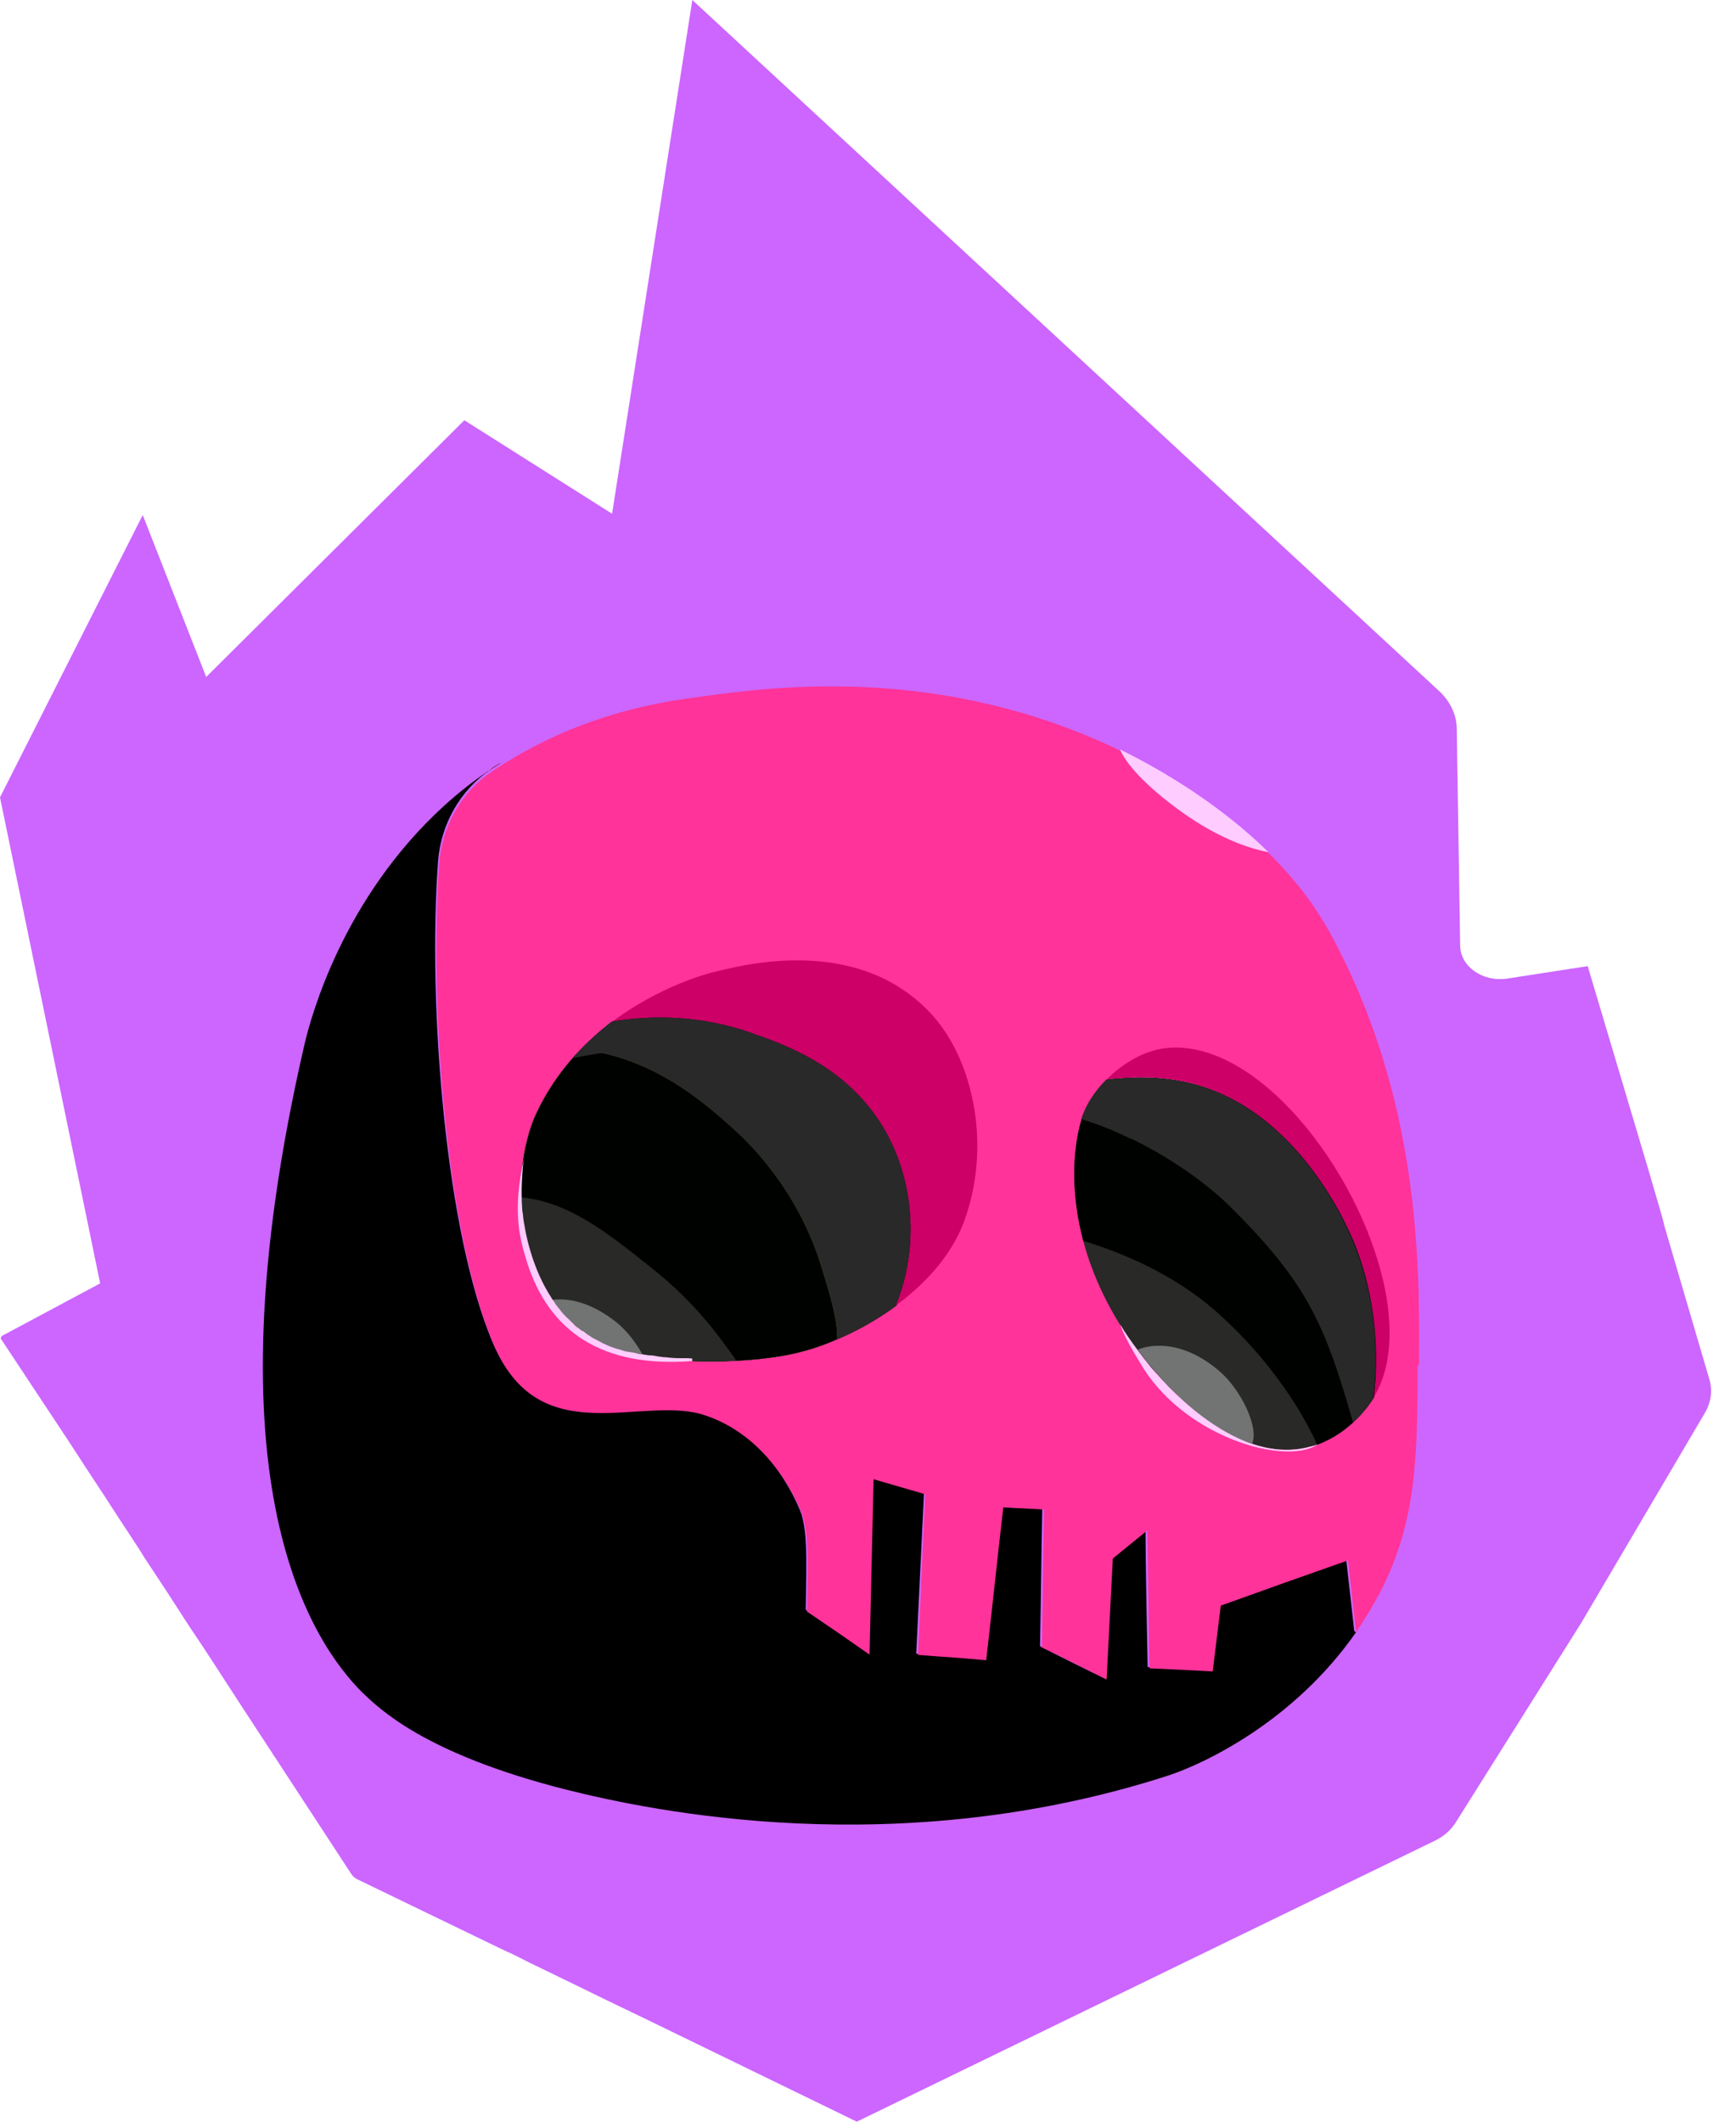
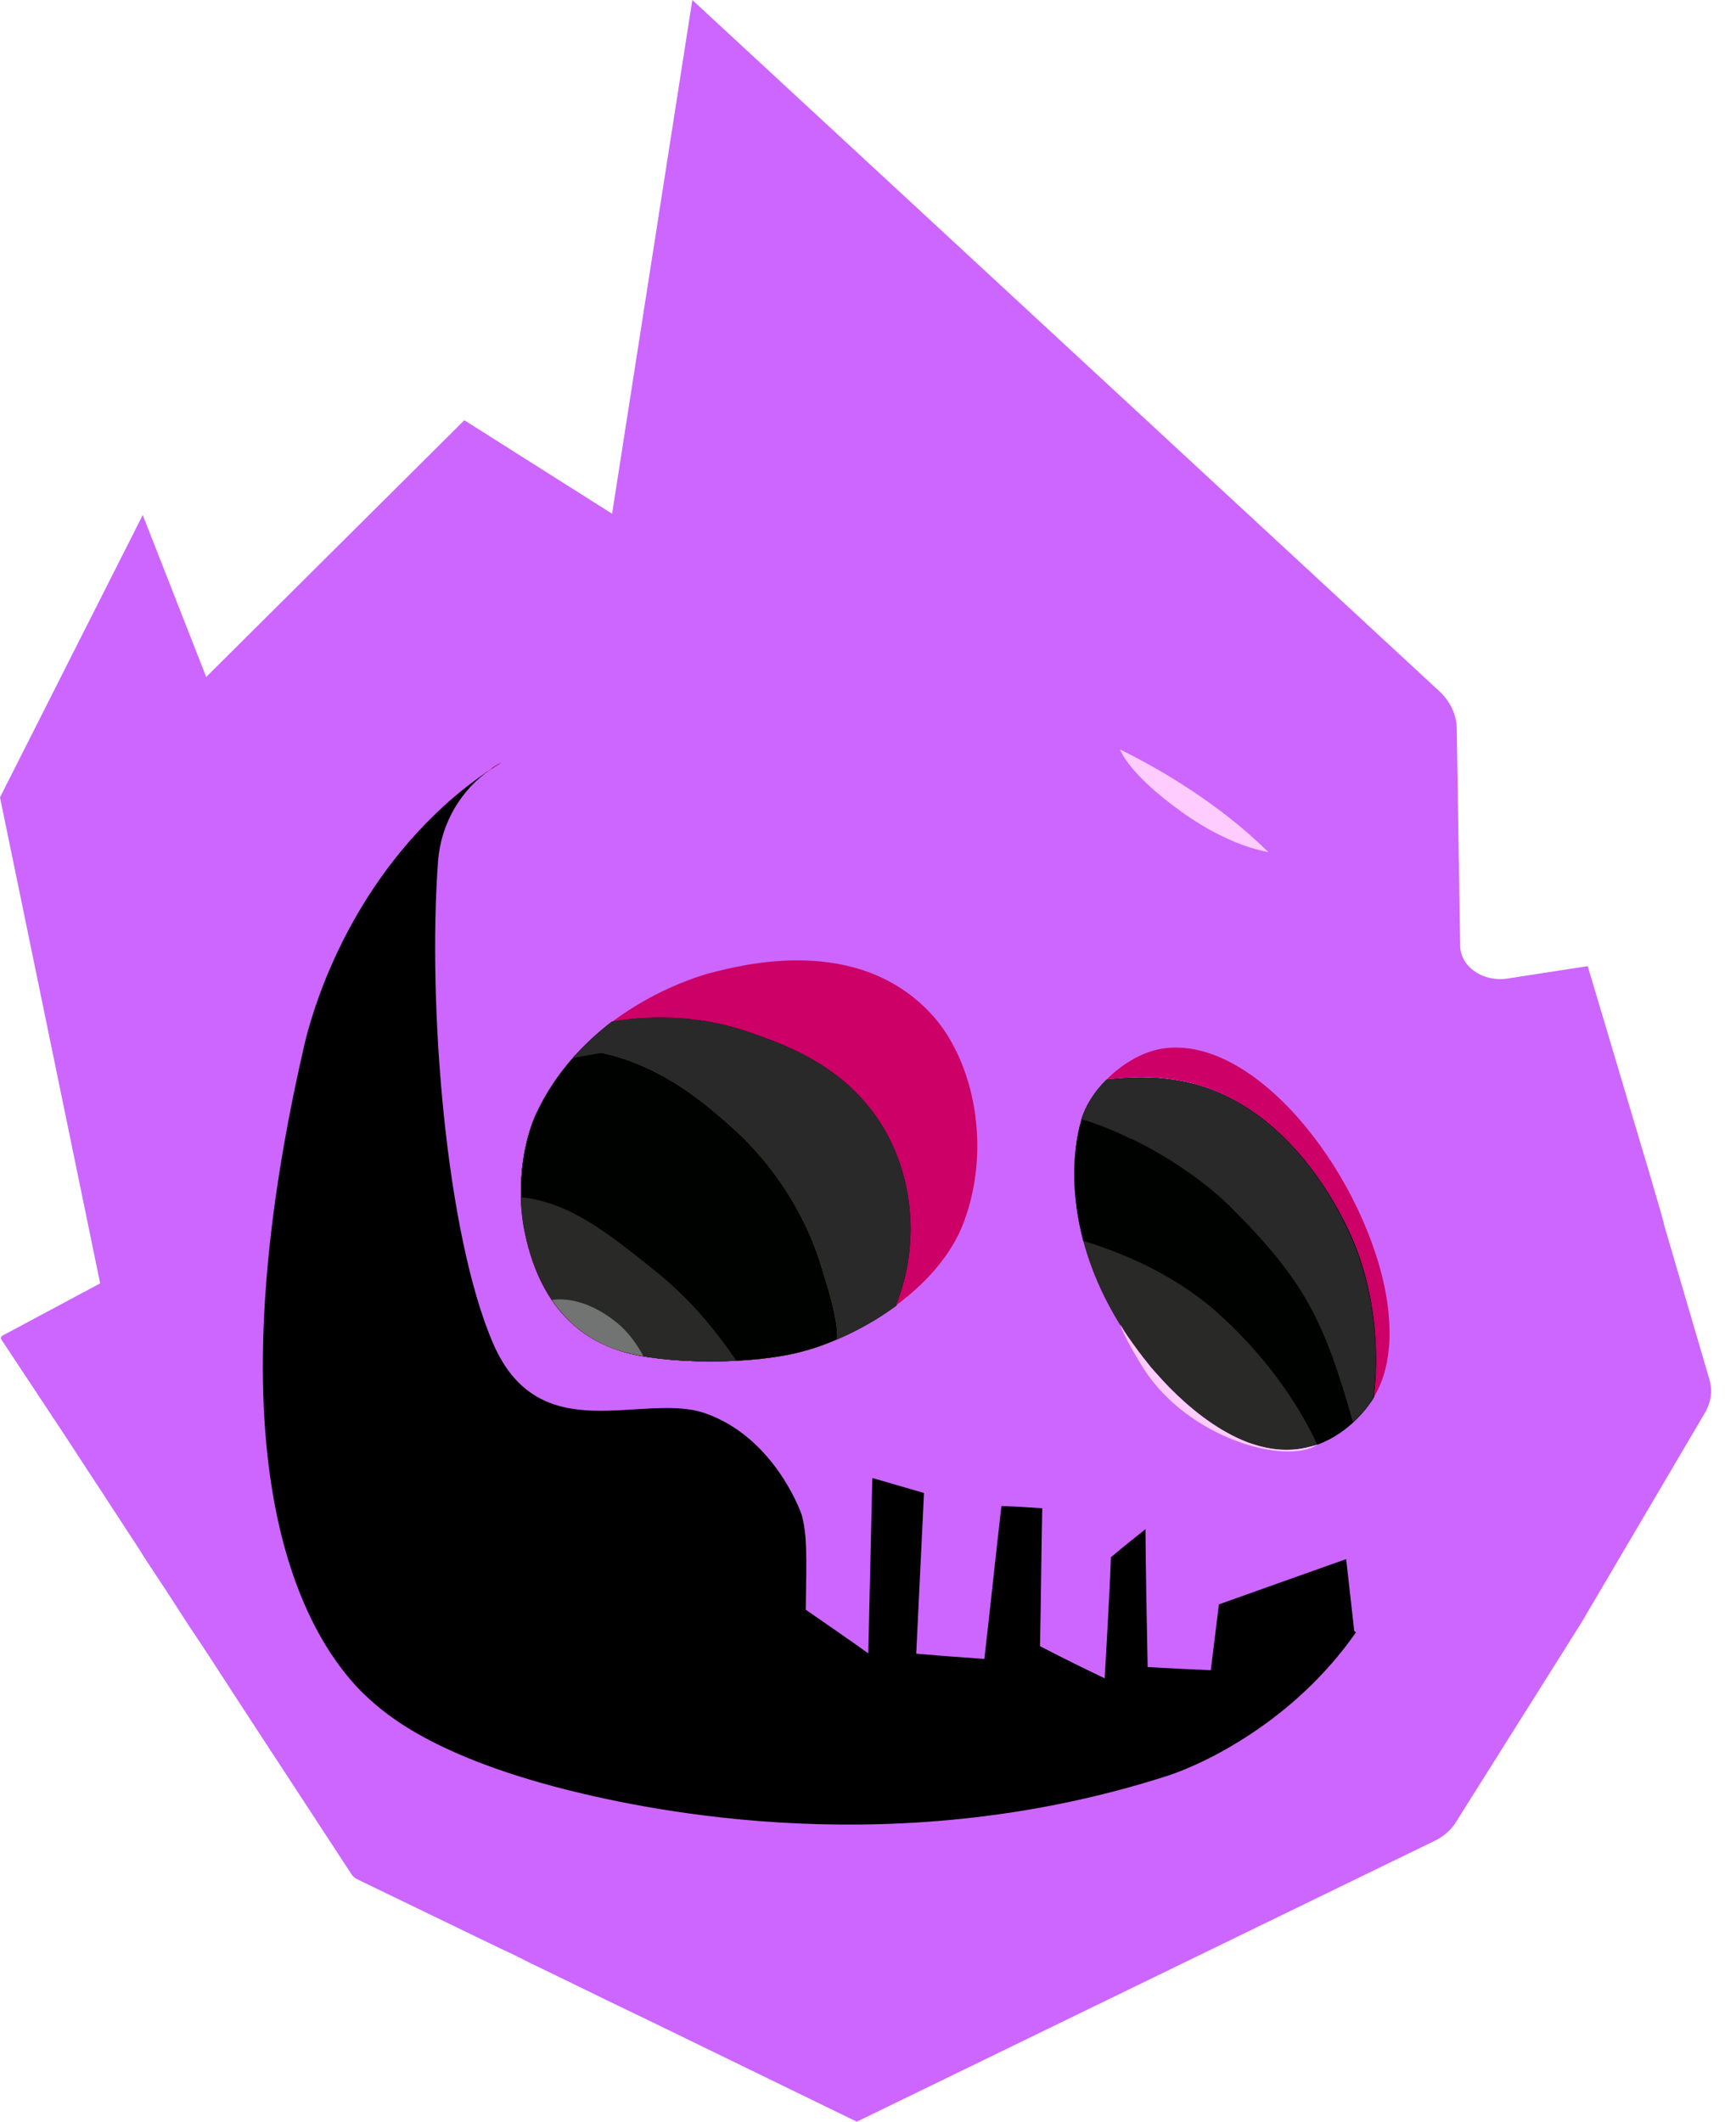
<svg xmlns="http://www.w3.org/2000/svg" width="36" height="44" viewBox="0 0 36 44" fill="none">
  <path d="M34.505 25.371L34.414 25.048L34.208 24.342L34.066 23.865L32.925 20.036L31.254 20.294C30.745 20.37 30.28 20.042 30.28 19.604L30.209 15.118C30.209 14.827 30.074 14.543 29.842 14.329L14.357 0L12.693 10.654L9.629 8.715L4.276 14.039L2.96 10.681L0 16.536L2.077 26.615L0.039 27.705C0.039 27.705 0.006 27.743 0.019 27.765L1.393 29.841L1.832 30.515L2.167 31.024L2.322 31.265L2.896 32.142L2.993 32.3L3.463 33.012L3.895 33.681L4.212 34.157L4.392 34.431L4.96 35.307L7.281 38.857C7.314 38.911 7.365 38.955 7.43 38.983L10.396 40.418L10.655 40.538L10.983 40.703L11.828 41.113L12.57 41.475L13.524 41.935L17.768 44L29.758 38.172C29.939 38.084 30.087 37.953 30.184 37.8L32.789 33.659L35.356 29.299C35.485 29.08 35.517 28.833 35.446 28.598L34.498 25.366L34.505 25.371Z" fill="#CC66FF" />
  <path d="M10.4 15.808C10.322 15.853 10.251 15.911 10.174 15.956C10.174 15.956 10.193 15.95 10.193 15.937C10.258 15.892 10.322 15.853 10.4 15.808Z" fill="black" />
  <path d="M28.122 33.848C26.825 35.711 24.954 36.585 24.219 36.824C18.632 38.629 13.542 37.568 11.722 37.109C8.8 36.365 7.871 35.439 7.51 35.096C6.522 34.106 4.193 30.839 6.316 21.651C6.445 21.107 7.097 18.635 9.213 16.707C9.503 16.442 9.826 16.189 10.174 15.956C9.542 16.39 9.142 17.095 9.084 17.859C8.864 20.855 9.245 25.604 10.232 27.875C11.2 30.088 13.322 28.865 14.613 29.305C16.038 29.797 16.593 31.318 16.625 31.415C16.735 31.829 16.729 32.198 16.709 33.382C17.142 33.686 17.574 33.977 18.006 34.288C18.032 33.071 18.064 31.868 18.09 30.651C18.445 30.755 18.806 30.858 19.161 30.962L19 34.294C19.909 34.372 19.496 34.333 20.413 34.404C20.535 33.349 20.645 32.288 20.767 31.233C21.051 31.24 21.329 31.259 21.613 31.279C21.593 32.23 21.587 33.188 21.567 34.139C22.006 34.365 22.458 34.592 22.909 34.805C22.954 33.971 23.006 33.129 23.038 32.295C23.27 32.094 23.516 31.906 23.754 31.712C23.761 32.663 23.78 33.621 23.799 34.572C24.619 34.618 24.29 34.598 25.109 34.637C25.167 34.184 25.219 33.725 25.277 33.272C26.154 32.961 27.032 32.644 27.916 32.333C27.974 32.825 28.025 33.33 28.083 33.822L28.109 33.848H28.122Z" fill="black" />
-   <path d="M29.399 28.283C29.393 30.224 29.38 31.525 28.632 33C28.47 33.304 28.303 33.583 28.122 33.848C28.064 33.35 28.012 32.851 27.954 32.36C27.07 32.67 26.193 32.981 25.316 33.298C25.258 33.751 25.206 34.21 25.148 34.663C24.329 34.618 24.658 34.637 23.838 34.598C23.819 33.647 23.812 32.69 23.793 31.738C23.548 31.939 23.316 32.127 23.077 32.321C23.032 33.162 22.993 33.997 22.948 34.831C22.496 34.605 22.058 34.378 21.606 34.165C21.625 33.214 21.632 32.256 21.651 31.305C21.367 31.285 21.09 31.279 20.806 31.26C20.683 32.314 20.574 33.375 20.451 34.43C19.548 34.352 19.954 34.391 19.038 34.32L19.187 30.988C18.832 30.884 18.471 30.781 18.116 30.677C18.09 31.881 18.058 33.097 18.032 34.314C17.6 34.01 17.167 33.712 16.735 33.421C16.755 32.237 16.761 31.868 16.651 31.454C16.625 31.357 16.071 29.843 14.638 29.357C13.348 28.904 11.226 30.14 10.258 27.927C9.264 25.656 8.897 20.907 9.109 17.911C9.168 17.128 9.568 16.422 10.219 15.989C11.29 15.271 12.632 14.701 14.335 14.475C15.819 14.268 19.212 13.75 22.929 15.426C24.219 16.008 26.47 17.315 27.574 19.334C29.451 22.764 29.445 26.225 29.425 28.335L29.406 28.296L29.399 28.283Z" fill="#FF3399" />
  <path d="M28.49 28.982C28.393 29.144 27.999 29.713 27.316 29.959C27.238 29.985 27.154 30.004 27.07 30.024C25.651 30.328 24.27 28.911 23.58 27.992C23.019 27.241 22.658 26.465 22.464 25.734C22.212 24.776 22.232 23.89 22.425 23.223C22.509 22.939 22.696 22.641 22.954 22.389C23.406 22.343 24.064 22.291 24.799 22.492C27.058 23.12 28.051 25.675 28.135 25.902C28.541 26.976 28.606 28.102 28.49 28.982Z" fill="#292927" />
  <path d="M28.49 28.982C28.393 29.144 27.999 29.713 27.316 29.959C26.89 29.034 26.2 28.102 25.361 27.326C24.541 26.555 23.49 26.044 22.464 25.734C22.212 24.776 22.232 23.89 22.425 23.223C22.509 22.939 22.696 22.641 22.954 22.389C23.406 22.343 24.064 22.291 24.799 22.492C27.058 23.12 28.051 25.675 28.135 25.902C28.541 26.976 28.606 28.102 28.49 28.982Z" fill="#000200" />
  <path d="M28.49 28.982C28.432 29.066 28.29 29.286 28.058 29.5C27.464 27.403 27.07 26.575 25.503 25.015C24.787 24.31 23.567 23.547 22.438 23.21C22.522 22.925 22.709 22.634 22.954 22.389C23.406 22.343 24.064 22.291 24.787 22.492C27.045 23.12 28.038 25.675 28.122 25.902C28.529 26.976 28.593 28.102 28.477 28.982H28.483H28.49Z" fill="#292929" />
  <path d="M10.89 25.572C10.664 24.478 10.916 23.521 11.122 23.087C12.129 20.932 14.438 20.253 14.742 20.175C15.335 20.027 17.8 19.341 19.348 21.068C20.193 22.02 20.567 23.786 19.987 25.345C19.509 26.627 18.013 27.636 16.658 28.018C15.645 28.309 13.774 28.302 12.858 28.018C12.226 27.817 11.239 27.287 10.884 25.572H10.89Z" fill="#CC0066" />
  <path d="M18.6 27.067C18.019 27.5 17.329 27.837 16.671 28.018C15.645 28.309 13.787 28.302 12.871 28.018C12.239 27.817 11.252 27.287 10.89 25.572C10.664 24.478 10.916 23.521 11.122 23.087C11.516 22.252 12.103 21.638 12.69 21.185C13.445 21.062 14.503 21.023 15.658 21.45C16.374 21.702 17.638 22.168 18.374 23.482C18.954 24.524 19.058 25.882 18.58 27.06H18.587L18.6 27.067Z" fill="black" />
  <path d="M18.6 27.067C18.019 27.5 17.329 27.837 16.671 28.018C15.645 28.309 13.787 28.302 12.871 28.018C12.239 27.817 11.252 27.287 10.89 25.572C10.664 24.478 10.916 23.521 11.122 23.087C11.516 22.252 12.103 21.638 12.69 21.185C13.445 21.062 14.503 21.023 15.658 21.45C16.374 21.702 17.638 22.168 18.374 23.482C18.954 24.524 19.058 25.882 18.58 27.06H18.587L18.6 27.067Z" fill="#292929" />
  <path d="M17.361 27.771C17.135 27.875 16.903 27.959 16.677 28.017C15.651 28.308 13.793 28.302 12.877 28.017C12.245 27.817 11.258 27.286 10.897 25.572C10.671 24.478 10.922 23.52 11.129 23.087C11.374 22.563 11.69 22.129 12.039 21.767C13.561 21.916 14.671 22.925 15.226 23.423C15.496 23.669 16.542 24.646 17.038 26.283C17.226 26.898 17.367 27.364 17.361 27.759V27.771Z" fill="#7E893B" />
  <path d="M17.361 27.771C17.135 27.875 16.903 27.959 16.677 28.017C15.651 28.308 13.793 28.302 12.877 28.017C12.245 27.817 11.258 27.286 10.897 25.572C10.671 24.478 10.922 23.52 11.129 23.087C11.374 22.563 11.69 22.129 12.039 21.767C13.561 21.916 14.671 22.925 15.226 23.423C15.496 23.669 16.542 24.646 17.038 26.283C17.226 26.898 17.367 27.364 17.361 27.759V27.771Z" fill="#000200" />
  <path d="M28.509 28.95C28.509 28.95 28.503 28.969 28.49 28.975C28.599 28.102 28.535 26.97 28.135 25.895C28.051 25.669 27.044 23.12 24.799 22.485C24.064 22.278 23.406 22.337 22.954 22.382C23.258 22.078 23.638 21.845 24.025 21.761C25.941 21.372 28.199 24.22 28.715 26.704C28.986 28.05 28.638 28.717 28.509 28.943V28.95Z" fill="#CC0066" />
-   <path d="M25.961 29.939C25.051 29.667 24.206 28.807 23.593 27.991C23.593 27.991 24.316 27.636 25.245 28.399C25.735 28.794 26.122 29.622 25.961 29.946V29.939Z" fill="#727373" />
  <path d="M18.09 23.048C17.942 22.951 17.761 22.835 17.561 22.718C17.561 22.718 16.251 21.987 14.606 21.845C13.264 21.735 13.084 21.715 11.877 21.942C12.129 21.651 12.413 21.405 12.684 21.198C13.438 21.075 14.497 21.036 15.651 21.463C16.271 21.689 17.335 22.065 18.077 23.042L18.09 23.048Z" fill="#292929" />
  <path d="M26.051 23.107C25.58 23.087 25.019 23.113 24.432 23.307C23.961 23.45 23.677 23.54 23.451 23.618C23.116 23.45 22.767 23.307 22.425 23.21C22.509 22.925 22.696 22.634 22.941 22.389C23.393 22.343 24.051 22.291 24.774 22.492C25.251 22.621 25.664 22.841 26.032 23.107H26.038H26.051Z" fill="#292929" />
  <path d="M15.277 28.218C14.393 28.264 13.432 28.199 12.864 28.018C12.232 27.817 11.245 27.287 10.884 25.572C10.826 25.32 10.806 25.061 10.8 24.828C11.806 24.931 12.593 25.559 13.561 26.335C14.387 26.995 14.883 27.662 15.271 28.218H15.277Z" fill="#292927" />
  <path d="M13.341 28.121C13.161 28.096 13.006 28.057 12.871 28.018C12.458 27.895 11.883 27.61 11.445 26.957C11.748 26.918 12.232 26.976 12.8 27.436C13.019 27.617 13.206 27.869 13.348 28.134L13.341 28.121Z" fill="#727373" />
  <path d="M26.296 17.671C25.858 17.587 25.245 17.36 24.548 16.869C23.709 16.273 23.341 15.814 23.225 15.542C24.109 15.976 25.303 16.688 26.303 17.671H26.296Z" fill="#FFCCFF" />
  <path d="M27.322 29.959C26.664 30.392 24.651 29.83 23.722 28.393C23.677 28.315 23.316 27.753 23.232 27.468C23.335 27.649 23.458 27.817 23.587 27.992C23.606 28.018 23.625 28.05 23.651 28.076C23.69 28.134 23.735 28.186 23.78 28.244C23.8 28.27 23.825 28.302 23.845 28.328C23.89 28.387 23.942 28.438 23.993 28.497C23.993 28.497 24 28.503 24.012 28.516C24.077 28.594 24.161 28.678 24.238 28.762C24.664 29.195 25.186 29.616 25.754 29.862C25.819 29.888 25.883 29.92 25.961 29.94C26.316 30.062 26.703 30.108 27.077 30.024C27.161 30.004 27.245 29.985 27.322 29.959Z" fill="#FFCCFF" />
-   <path d="M14.361 28.225C12.484 28.373 11.374 27.61 10.922 26.154C10.755 25.617 10.639 25.08 10.858 24.058C10.832 24.291 10.813 24.549 10.819 24.821C10.819 24.879 10.819 24.944 10.826 25.002C10.826 25.061 10.832 25.125 10.845 25.19C10.851 25.313 10.884 25.442 10.903 25.565C11.026 26.148 11.226 26.601 11.458 26.95C11.477 26.976 11.503 27.015 11.522 27.047C11.542 27.073 11.561 27.105 11.587 27.131C11.651 27.215 11.716 27.293 11.793 27.358C11.832 27.396 11.858 27.422 11.897 27.461C11.897 27.461 11.903 27.461 11.903 27.468C11.903 27.474 11.922 27.487 11.922 27.487C11.942 27.506 11.961 27.526 11.98 27.532C12.006 27.552 12.039 27.578 12.064 27.597C12.064 27.597 12.071 27.597 12.084 27.604H12.09L12.2 27.688C12.239 27.707 12.264 27.733 12.303 27.752C12.322 27.759 12.329 27.772 12.342 27.772C12.387 27.798 12.438 27.817 12.484 27.849C12.529 27.869 12.568 27.888 12.613 27.908C12.697 27.946 12.793 27.972 12.864 27.992C12.922 28.011 12.974 28.031 13.051 28.037C13.058 28.037 13.077 28.044 13.09 28.044C13.148 28.05 13.193 28.063 13.258 28.082C13.284 28.082 13.316 28.089 13.342 28.089C13.387 28.095 13.438 28.108 13.484 28.108C13.529 28.108 13.58 28.115 13.632 28.128C13.69 28.134 13.742 28.147 13.8 28.147C13.884 28.154 13.967 28.166 14.064 28.166H14.174C14.232 28.166 14.284 28.166 14.355 28.173V28.218L14.361 28.225Z" fill="#FFCCFF" />
  <path d="M10.122 15.995L10.058 16.04C10.058 16.04 10.064 16.034 10.077 16.021C10.09 16.008 10.103 16.002 10.116 15.995H10.122Z" fill="#CC66FF" />
  <path d="M10.387 15.827C10.322 15.872 10.258 15.911 10.18 15.956C10.174 15.963 10.155 15.976 10.135 15.982C10.155 15.963 10.174 15.956 10.2 15.937C10.258 15.898 10.322 15.859 10.38 15.827H10.387Z" fill="#CC66FF" />
  <path d="M10.38 15.827C10.316 15.872 10.251 15.911 10.174 15.956C10.174 15.956 10.18 15.95 10.193 15.937C10.251 15.898 10.316 15.859 10.374 15.827H10.38Z" fill="black" />
  <path d="M10.122 15.995L10.058 16.04C10.058 16.04 10.064 16.034 10.077 16.021C10.09 16.008 10.103 16.002 10.116 15.995H10.122Z" fill="black" />
  <path d="M10.174 15.963C10.174 15.963 10.148 15.982 10.129 15.989C10.135 15.989 10.155 15.969 10.168 15.963H10.174Z" fill="black" />
  <path d="M10.122 15.995L10.058 16.04C10.058 16.04 10.064 16.034 10.077 16.021C10.09 16.008 10.103 16.002 10.116 15.995H10.122Z" fill="#FF3399" />
  <path d="M10.387 15.827C10.322 15.872 10.258 15.911 10.18 15.956C10.174 15.963 10.155 15.976 10.135 15.982C10.155 15.963 10.174 15.956 10.2 15.937C10.258 15.898 10.322 15.859 10.38 15.827H10.387Z" fill="#FF3399" />
</svg>